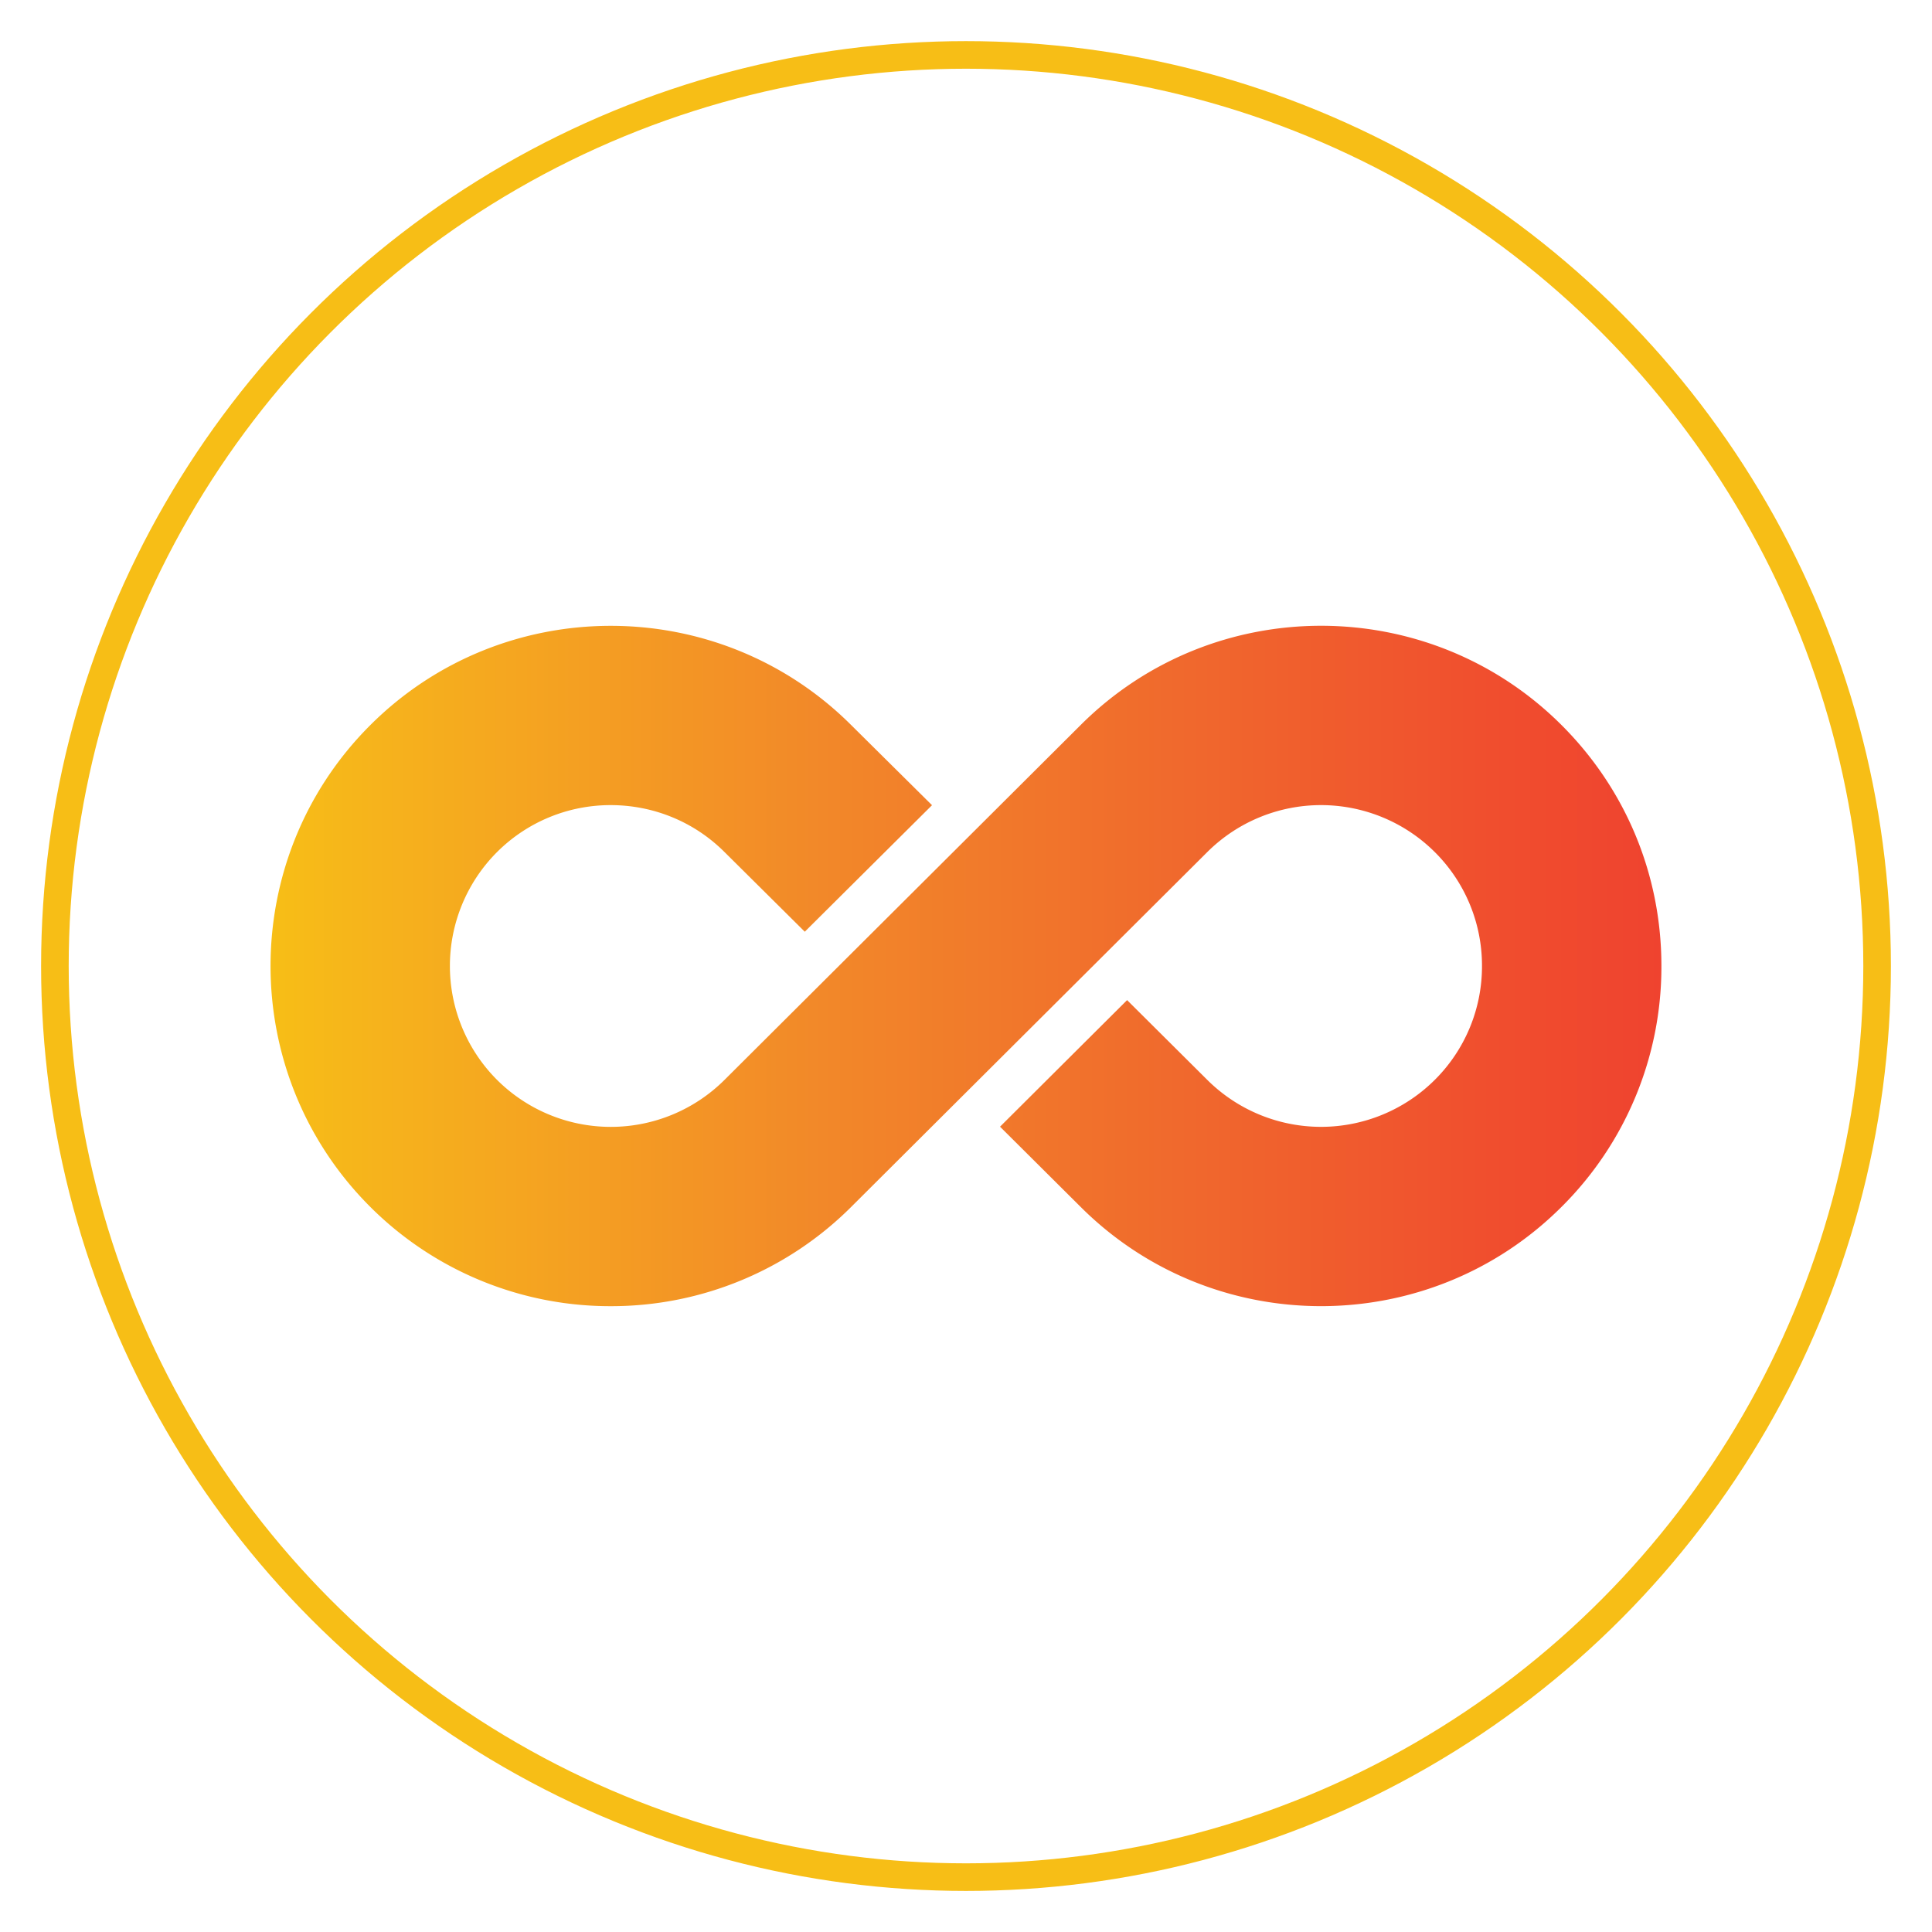
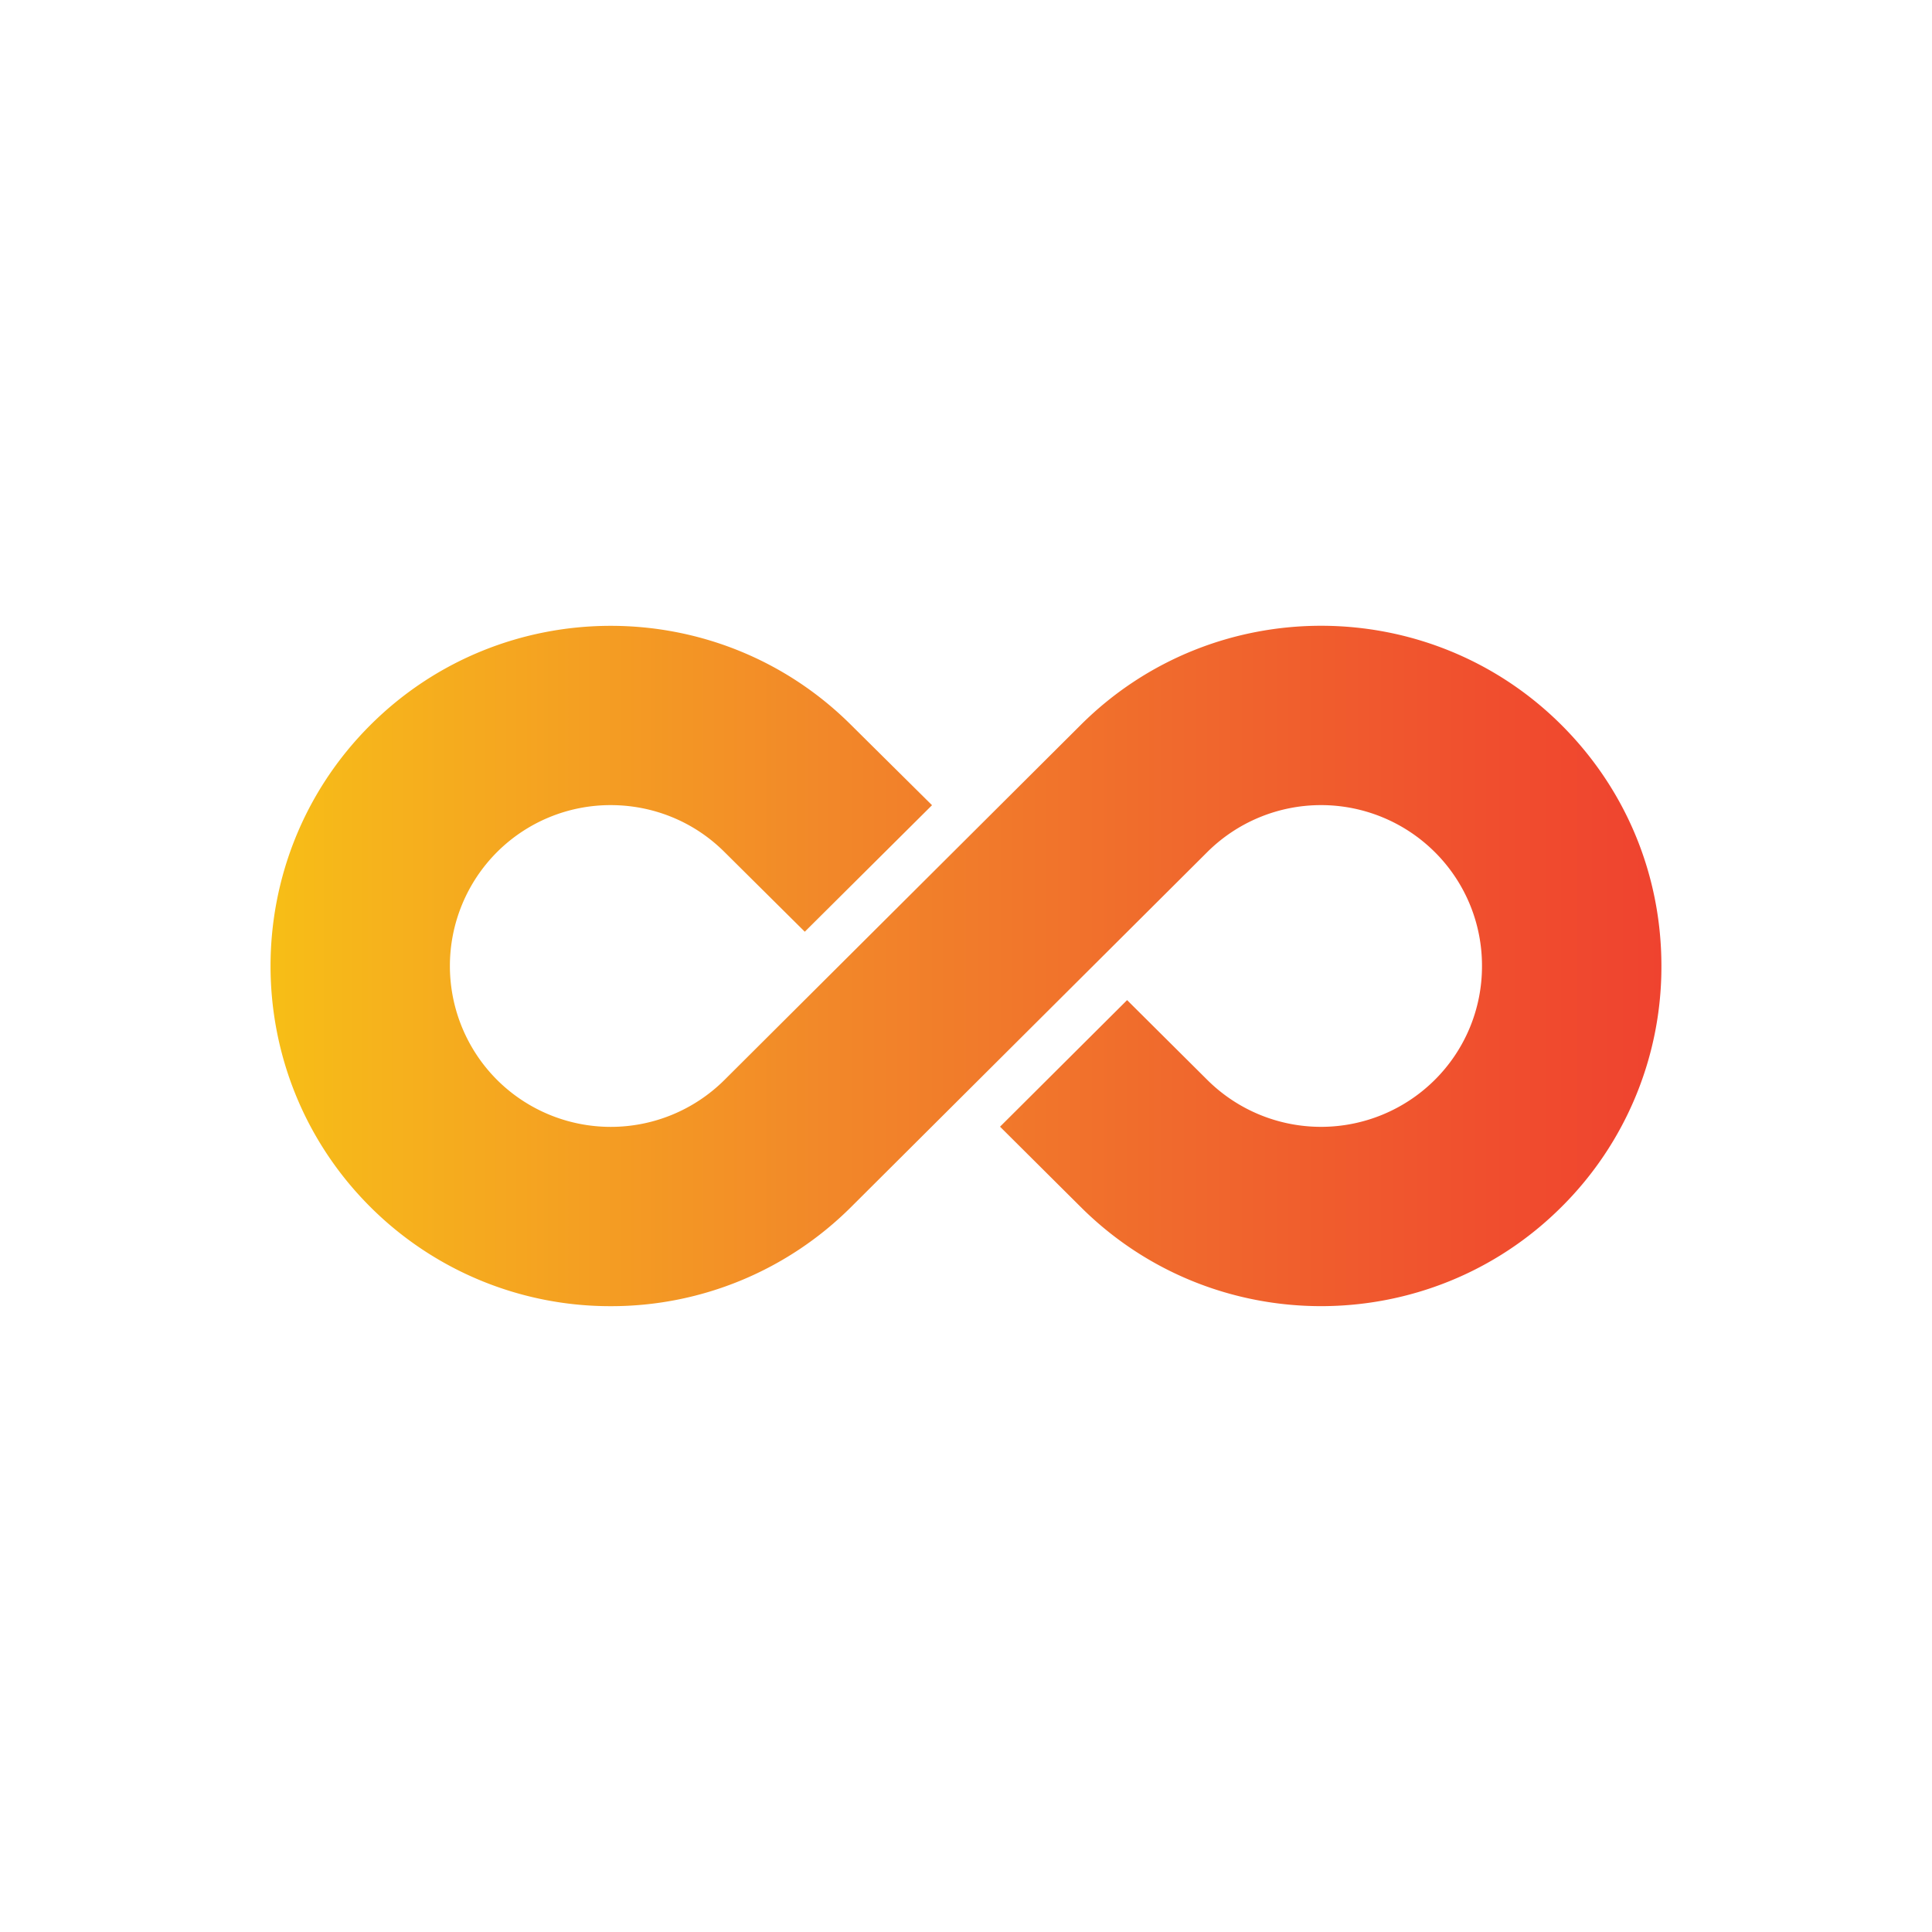
<svg xmlns="http://www.w3.org/2000/svg" width="70" height="70">
-   <circle cx="35" cy="35.001" r="33.011" fill="none" stroke="#f7be16" stroke-miterlimit="10" />
  <linearGradient id="a" x1="9.804" x2="60.196" y1="35" y2="35" gradientUnits="userSpaceOnUse">
    <stop offset="0" stop-color="#f7be16" />
    <stop offset=".076" stop-color="#f6b31c" />
    <stop offset=".397" stop-color="#f28829" />
    <stop offset=".669" stop-color="#f0672d" />
    <stop offset=".878" stop-color="#f04e2e" />
    <stop offset="1" stop-color="#ef432f" />
  </linearGradient>
  <path fill="url(#a)" d="m36.233 40.822 2.928 2.914c4.809 4.79 12.624 4.784 17.424-.016a12.256 12.256 0 0 0 3.611-8.721c0-3.295-1.282-6.392-3.611-8.721-4.8-4.801-12.617-4.807-17.424-.016L26.246 39.131a5.838 5.838 0 0 1-8.24-.008 5.839 5.839 0 0 1 0-8.248 5.816 5.816 0 0 1 4.124-1.704c1.49 0 2.98.565 4.116 1.696l2.913 2.891 4.61-4.584-2.936-2.91c-4.808-4.791-12.624-4.784-17.424.016-4.809 4.809-4.809 12.633 0 17.441a12.298 12.298 0 0 0 8.72 3.604 12.3 12.3 0 0 0 8.704-3.589l12.914-12.869a5.843 5.843 0 0 1 8.241.008A5.796 5.796 0 0 1 53.695 35a5.795 5.795 0 0 1-1.707 4.123 5.842 5.842 0 0 1-8.241.008l-2.91-2.895-4.604 4.586z" />
</svg>